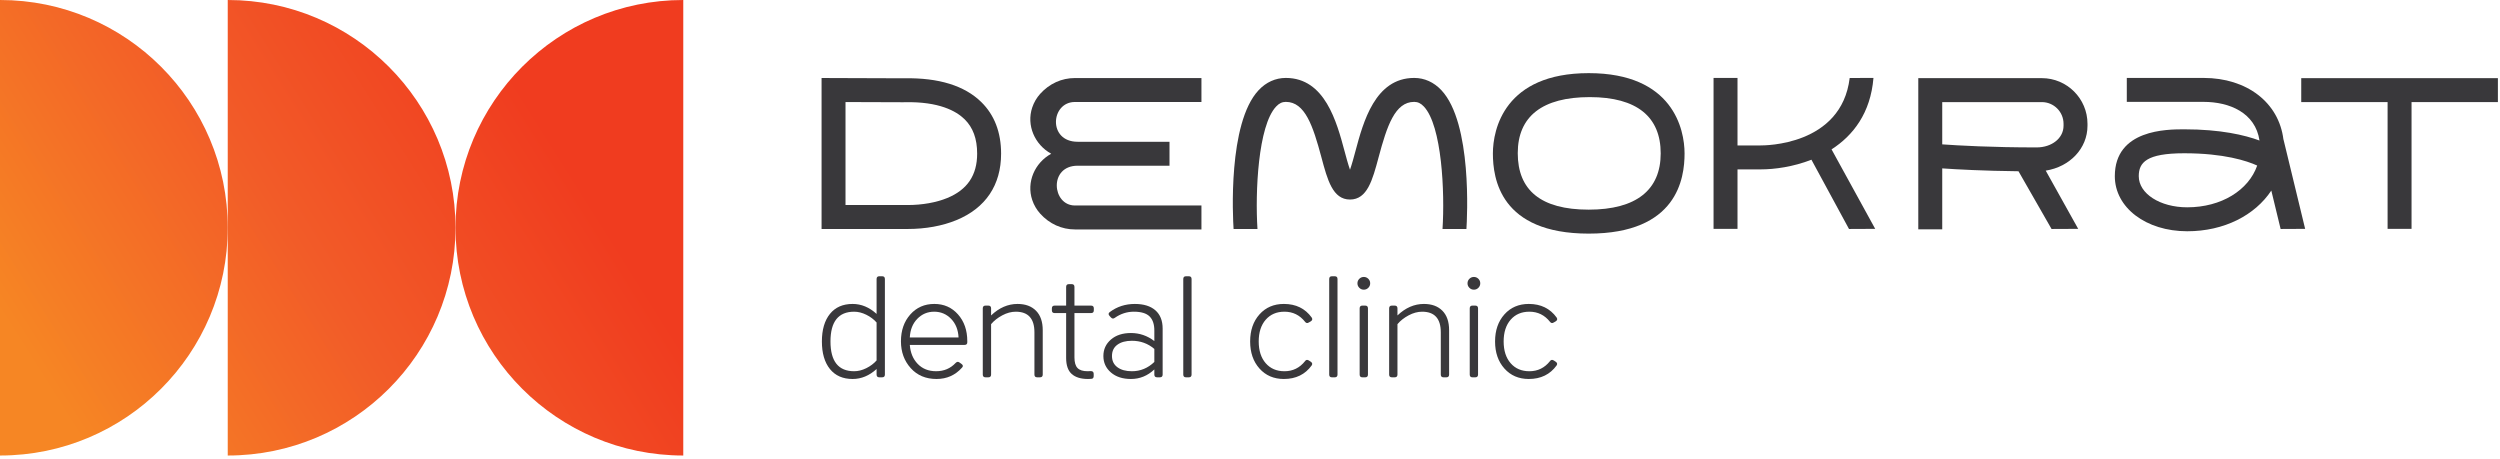
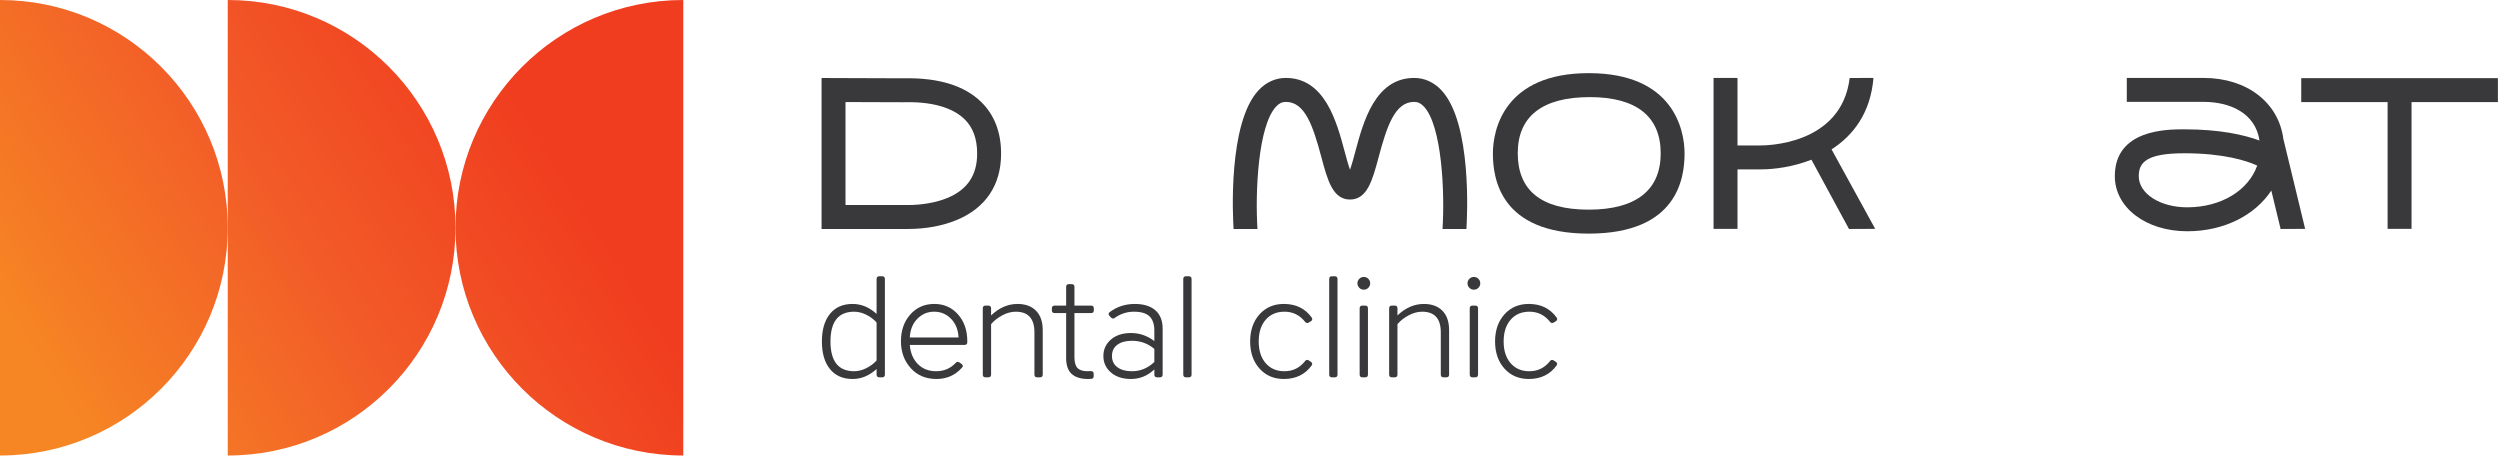
<svg xmlns="http://www.w3.org/2000/svg" width="376" height="69" viewBox="0 0 376 69" fill="none">
  <path d="M0 68.511C18.917 68.511 34.252 53.173 34.252 34.256C34.252 15.337 18.917 -6.08897e-06 0 -6.08897e-06V68.511Z" fill="url(#paint0_linear_1152_371)" />
  <path d="M34.252 34.256V68.511C53.172 68.511 68.508 53.173 68.508 34.256C68.508 15.337 53.172 -6.08897e-06 34.252 -6.08897e-06V34.256Z" fill="url(#paint1_linear_1152_371)" />
  <path d="M68.508 34.256C68.508 53.173 83.845 68.511 102.764 68.511V-6.08897e-06C83.845 -6.08897e-06 68.508 15.337 68.508 34.256Z" fill="url(#paint2_linear_1152_371)" />
  <path d="M131.839 55.5C130.743 56.5 129.54 57 128.237 57C126.765 57 125.627 56.5 124.821 55.5C124.016 54.501 123.613 53.118 123.613 51.357C123.613 49.593 124.016 48.212 124.821 47.213C125.627 46.213 126.765 45.713 128.237 45.713C129.54 45.713 130.743 46.213 131.839 47.213V41.965C131.839 41.686 131.977 41.548 132.255 41.548H132.672C132.951 41.548 133.088 41.686 133.088 41.965V56.333C133.088 56.612 132.951 56.749 132.672 56.749H132.255C131.977 56.749 131.839 56.612 131.839 56.333V55.5ZM124.905 51.357C124.905 54.341 126.092 55.833 128.467 55.833C129.063 55.833 129.669 55.681 130.288 55.376C130.905 55.069 131.423 54.681 131.839 54.209V48.504C131.423 48.03 130.905 47.642 130.288 47.337C129.669 47.032 129.063 46.88 128.467 46.88C126.092 46.88 124.905 48.372 124.905 51.357Z" fill="#39383B" />
  <path d="M140.856 56.999C139.245 56.999 137.95 56.455 136.972 55.364C135.993 54.275 135.502 52.932 135.502 51.335C135.502 49.698 135.973 48.351 136.909 47.296C137.846 46.242 139.05 45.712 140.522 45.712C141.965 45.712 143.153 46.236 144.082 47.284C145.013 48.334 145.48 49.676 145.48 51.315V51.48C145.48 51.746 145.34 51.876 145.061 51.876H136.836C136.921 53.043 137.316 53.994 138.022 54.73C138.732 55.466 139.654 55.832 140.793 55.832C141.973 55.832 142.952 55.416 143.729 54.584C143.924 54.388 144.117 54.368 144.312 54.522L144.605 54.73C144.853 54.91 144.882 55.098 144.688 55.292C143.673 56.431 142.396 56.999 140.856 56.999ZM144.166 50.752C144.11 49.6 143.736 48.667 143.042 47.951C142.348 47.236 141.5 46.879 140.501 46.879C139.501 46.879 138.656 47.236 137.961 47.951C137.268 48.667 136.892 49.6 136.836 50.752H144.166Z" fill="#39383B" />
  <path d="M153.036 45.713C154.216 45.713 155.143 46.053 155.815 46.733C156.49 47.413 156.827 48.392 156.827 49.669V56.333C156.827 56.611 156.688 56.749 156.41 56.749H155.994C155.716 56.749 155.578 56.611 155.578 56.333V49.981C155.578 47.913 154.64 46.88 152.767 46.88C152.1 46.88 151.422 47.064 150.735 47.431C150.048 47.798 149.49 48.24 149.06 48.753V56.333C149.06 56.611 148.92 56.749 148.643 56.749H148.227C147.948 56.749 147.81 56.611 147.81 56.333V46.38C147.81 46.102 147.948 45.962 148.227 45.962H148.643C148.92 45.962 149.06 46.102 149.06 46.38V47.441C150.268 46.289 151.592 45.713 153.036 45.713Z" fill="#39383B" />
  <path d="M163.638 56.999C162.569 56.999 161.753 56.75 161.19 56.25C160.627 55.75 160.347 54.944 160.347 53.835V47.087H158.618C158.341 47.087 158.202 46.948 158.202 46.671V46.379C158.202 46.102 158.341 45.963 158.618 45.963H160.347V43.151C160.347 42.874 160.486 42.734 160.765 42.734H161.181C161.457 42.734 161.597 42.874 161.597 43.151V45.963H164.095C164.373 45.963 164.511 46.102 164.511 46.379V46.671C164.511 46.948 164.373 47.087 164.095 47.087H161.597V53.75C161.597 54.5 161.753 55.035 162.065 55.354C162.378 55.674 162.874 55.832 163.555 55.832C163.79 55.832 163.957 55.827 164.054 55.812C164.346 55.812 164.491 55.951 164.491 56.23V56.562C164.491 56.839 164.359 56.979 164.095 56.979C163.999 56.992 163.846 56.999 163.638 56.999Z" fill="#39383B" />
  <path d="M167.085 56.021C166.327 55.369 165.949 54.542 165.949 53.543C165.949 52.543 166.327 51.718 167.085 51.065C167.841 50.413 168.845 50.086 170.094 50.086C171.385 50.086 172.557 50.489 173.613 51.294V49.711C173.613 48.767 173.374 48.059 172.893 47.587C172.415 47.115 171.627 46.879 170.531 46.879C169.502 46.879 168.553 47.186 167.677 47.795C167.47 47.962 167.274 47.949 167.094 47.754L166.865 47.503C166.67 47.282 166.691 47.089 166.929 46.921C168.011 46.115 169.261 45.714 170.677 45.714C172.009 45.714 173.041 46.033 173.77 46.671C174.497 47.31 174.862 48.226 174.862 49.419V56.333C174.862 56.611 174.723 56.749 174.445 56.749H174.029C173.751 56.749 173.613 56.611 173.613 56.333V55.563C172.599 56.521 171.426 56.999 170.094 56.999C168.845 56.999 167.841 56.673 167.085 56.021ZM170.238 51.253C169.323 51.253 168.593 51.45 168.053 51.846C167.51 52.242 167.241 52.807 167.241 53.543C167.241 54.265 167.51 54.827 168.053 55.229C168.593 55.633 169.323 55.834 170.238 55.834C171.517 55.834 172.642 55.369 173.613 54.438V52.481C172.655 51.662 171.53 51.253 170.238 51.253Z" fill="#39383B" />
  <path d="M177.964 41.965C177.964 41.687 178.102 41.549 178.38 41.549H178.797C179.073 41.549 179.213 41.687 179.213 41.965V56.333C179.213 56.611 179.073 56.75 178.797 56.75H178.38C178.102 56.75 177.964 56.611 177.964 56.333V41.965Z" fill="#39383B" />
  <path d="M189.426 55.427C188.49 54.379 188.022 53.023 188.022 51.356C188.022 49.691 188.49 48.334 189.426 47.285C190.362 46.236 191.586 45.712 193.098 45.712C194.899 45.712 196.294 46.394 197.279 47.755C197.431 47.991 197.383 48.184 197.133 48.336L196.842 48.504C196.621 48.642 196.434 48.607 196.281 48.399C195.477 47.386 194.443 46.879 193.181 46.879C192.002 46.879 191.063 47.282 190.362 48.087C189.662 48.892 189.311 49.981 189.311 51.356C189.311 52.731 189.662 53.82 190.362 54.626C191.063 55.431 192.002 55.834 193.181 55.834C194.443 55.834 195.477 55.327 196.281 54.313C196.419 54.105 196.606 54.071 196.842 54.208L197.133 54.398C197.37 54.55 197.418 54.737 197.279 54.958C196.294 56.319 194.899 56.999 193.098 56.999C191.586 56.999 190.362 56.476 189.426 55.427Z" fill="#39383B" />
  <path d="M199.912 41.965C199.912 41.687 200.049 41.549 200.328 41.549H200.744C201.021 41.549 201.161 41.687 201.161 41.965V56.333C201.161 56.611 201.021 56.75 200.744 56.75H200.328C200.049 56.75 199.912 56.611 199.912 56.333V41.965Z" fill="#39383B" />
  <path d="M204.44 43.286C204.252 43.1 204.159 42.874 204.159 42.61C204.159 42.345 204.252 42.12 204.44 41.933C204.628 41.746 204.853 41.652 205.117 41.652C205.38 41.652 205.605 41.746 205.793 41.933C205.98 42.12 206.075 42.345 206.075 42.61C206.075 42.874 205.98 43.1 205.793 43.286C205.605 43.474 205.38 43.568 205.117 43.568C204.853 43.568 204.628 43.474 204.44 43.286ZM204.492 46.38C204.492 46.102 204.631 45.962 204.908 45.962H205.325C205.601 45.962 205.741 46.102 205.741 46.38V56.333C205.741 56.61 205.601 56.75 205.325 56.75H204.908C204.631 56.75 204.492 56.61 204.492 56.333V46.38Z" fill="#39383B" />
  <path d="M214.154 45.713C215.336 45.713 216.262 46.053 216.935 46.733C217.608 47.413 217.946 48.392 217.946 49.669V56.333C217.946 56.611 217.806 56.749 217.53 56.749H217.112C216.835 56.749 216.695 56.611 216.695 56.333V49.981C216.695 47.913 215.759 46.88 213.884 46.88C213.218 46.88 212.54 47.064 211.852 47.431C211.166 47.798 210.607 48.24 210.178 48.753V56.333C210.178 56.611 210.038 56.749 209.76 56.749H209.344C209.066 56.749 208.927 56.611 208.927 56.333V46.38C208.927 46.102 209.066 45.962 209.344 45.962H209.76C210.038 45.962 210.178 46.102 210.178 46.38V47.441C211.386 46.289 212.71 45.713 214.154 45.713Z" fill="#39383B" />
  <path d="M220.996 43.286C220.808 43.1 220.715 42.874 220.715 42.61C220.715 42.345 220.808 42.12 220.996 41.933C221.184 41.746 221.408 41.652 221.674 41.652C221.936 41.652 222.162 41.746 222.35 41.933C222.536 42.12 222.631 42.345 222.631 42.61C222.631 42.874 222.536 43.1 222.35 43.286C222.162 43.474 221.936 43.568 221.674 43.568C221.408 43.568 221.184 43.474 220.996 43.286ZM221.048 46.38C221.048 46.102 221.186 45.962 221.464 45.962H221.88C222.158 45.962 222.298 46.102 222.298 46.38V56.333C222.298 56.61 222.158 56.75 221.88 56.75H221.464C221.186 56.75 221.048 56.61 221.048 56.333V46.38Z" fill="#39383B" />
  <path d="M226.263 55.427C225.327 54.379 224.858 53.023 224.858 51.356C224.858 49.691 225.327 48.334 226.263 47.285C227.199 46.236 228.423 45.712 229.934 45.712C231.737 45.712 233.13 46.394 234.117 47.755C234.269 47.991 234.221 48.184 233.97 48.336L233.679 48.504C233.458 48.642 233.27 48.607 233.118 48.399C232.314 47.386 231.281 46.879 230.018 46.879C228.839 46.879 227.899 47.282 227.199 48.087C226.498 48.892 226.149 49.981 226.149 51.356C226.149 52.731 226.498 53.82 227.199 54.626C227.899 55.431 228.839 55.834 230.018 55.834C231.281 55.834 232.314 55.327 233.118 54.313C233.257 54.105 233.443 54.071 233.679 54.208L233.97 54.398C234.206 54.55 234.255 54.737 234.117 54.958C233.13 56.319 231.737 56.999 229.934 56.999C228.423 56.999 227.199 56.476 226.263 55.427Z" fill="#39383B" />
  <path d="M150.565 23.107C150.565 19.899 149.562 17.291 147.588 15.353C145.06 12.873 141.178 11.687 136.029 11.772L135.825 11.775C134.589 11.775 125.372 11.739 125.37 11.739L123.564 11.731V34.439H136.518C139.202 34.439 141.734 33.979 143.841 33.109C148.24 31.299 150.565 27.837 150.565 23.107ZM136.514 30.836H127.165V15.348C129.92 15.357 134.934 15.377 135.825 15.377L136.101 15.373C141.229 15.261 143.82 16.705 145.065 17.925C146.342 19.177 146.964 20.872 146.964 23.107C146.964 26.351 145.492 28.535 142.469 29.78C140.816 30.46 138.704 30.836 136.514 30.836Z" fill="#39383B" />
  <path d="M216.783 13.563C215.652 12.358 214.239 11.721 212.692 11.721C206.811 11.721 205.035 18.345 203.861 22.727C203.633 23.579 203.332 24.701 203.04 25.529C202.748 24.701 202.447 23.578 202.219 22.727C201.044 18.343 199.269 11.721 193.389 11.721C191.843 11.721 190.427 12.358 189.297 13.563C184.641 18.529 185.424 32.809 185.531 34.437H189.124C188.767 28.89 189.211 18.921 191.924 16.027C192.381 15.54 192.833 15.323 193.389 15.323C196.277 15.323 197.475 18.936 198.741 23.658C199.652 27.067 200.441 30.01 203.04 30.01C205.64 30.01 206.427 27.067 207.34 23.66C208.604 18.936 209.804 15.323 212.692 15.323C213.248 15.323 213.699 15.54 214.155 16.027C216.863 18.914 217.311 28.886 216.955 34.437H220.551C220.655 32.809 221.439 18.529 216.783 13.563Z" fill="#39383B" />
  <path d="M346.107 11.754V15.355H359.094V34.42H362.696V15.355H375.683V11.754H346.107Z" fill="#39383B" />
  <path d="M346.694 34.42L343.437 20.976L343.427 20.977C342.747 15.418 337.915 11.721 331.429 11.721H319.87V15.322H331.429C335.301 15.322 339.206 16.942 339.829 21.136C337.607 20.313 333.974 19.449 328.506 19.449C325.926 19.449 318.069 19.449 318.069 26.5C318.069 31.221 322.751 34.781 328.958 34.781C334.515 34.781 339.145 32.376 341.606 28.662L343.005 34.438L346.694 34.42ZM328.958 31.18C324.873 31.18 321.67 29.124 321.67 26.5C321.67 24.43 322.833 23.052 328.506 23.052C334.503 23.052 337.942 24.197 339.483 24.898C338.187 28.612 334.093 31.18 328.958 31.18Z" fill="#39383B" />
-   <path d="M312.56 34.42L307.676 25.662C311.29 25.096 313.958 22.336 313.958 18.912V18.617C313.958 14.833 310.878 11.753 307.094 11.753H288.51V34.488H292.112V25.325C294.322 25.48 298.309 25.697 303.582 25.757L308.552 34.438L312.56 34.42ZM292.112 15.356H307.094C308.893 15.356 310.357 16.818 310.357 18.617V18.912C310.357 20.769 308.613 22.172 306.3 22.172C299.604 22.172 294.554 21.886 292.112 21.712V15.356Z" fill="#39383B" />
  <path d="M282.03 34.42L275.466 22.466C278.698 20.388 281.333 17.026 281.769 11.721L278.193 11.73C276.949 21.942 265.317 21.872 264.793 21.873H261.321V11.721H257.718V34.42H261.321V25.476H264.791H264.798C266.902 25.476 269.711 25.092 272.439 24.02L278.089 34.438L282.03 34.42Z" fill="#39383B" />
-   <path d="M180.697 30.905H161.665C158.219 30.905 157.709 24.923 162.079 24.923H175.894V21.322H162.079C157.571 21.322 158.021 15.339 161.665 15.339H180.697V11.738H161.665C159.677 11.738 157.825 12.579 156.447 14.109C155.907 14.709 155.503 15.402 155.247 16.169C154.351 18.841 155.613 21.749 158.102 23.123C155.613 24.495 154.351 27.403 155.247 30.077C155.503 30.843 155.907 31.538 156.45 32.138C157.826 33.666 159.678 34.507 161.665 34.507H180.697V30.905Z" fill="#39383B" />
  <path d="M253.358 23.079C253.358 19.443 251.61 11 238.947 11C226.283 11 224.531 19.443 224.531 23.079C224.531 26.82 225.611 35.136 238.943 35.136C252.275 35.136 253.358 26.82 253.358 23.079ZM239.099 14.605C246.229 14.605 249.769 17.601 249.769 23.068C249.769 28.535 246.142 31.531 238.939 31.531C231.717 31.531 228.27 28.583 228.27 23.035C228.27 17.488 231.989 14.605 239.099 14.605Z" fill="#39383B" />
  <defs>
    <linearGradient id="paint0_linear_1152_371" x1="-14.042" y1="46.211" x2="66.82" y2="-4.702" gradientUnits="userSpaceOnUse">
      <stop stop-color="#F68624" />
      <stop offset="0.12" stop-color="#F68624" />
      <stop offset="0.585" stop-color="#F25B28" />
      <stop offset="1" stop-color="#F03C1F" />
    </linearGradient>
    <linearGradient id="paint1_linear_1152_371" x1="-4.339" y1="61.67" x2="76.523" y2="10.757" gradientUnits="userSpaceOnUse">
      <stop stop-color="#F68624" />
      <stop offset="0.12" stop-color="#F68624" />
      <stop offset="0.585" stop-color="#F25B28" />
      <stop offset="1" stop-color="#F03C1F" />
    </linearGradient>
    <linearGradient id="paint2_linear_1152_371" x1="12.301" y1="88.099" x2="93.163" y2="37.185" gradientUnits="userSpaceOnUse">
      <stop stop-color="#F68624" />
      <stop offset="0.12" stop-color="#F68624" />
      <stop offset="0.585" stop-color="#F25B28" />
      <stop offset="1" stop-color="#F03C1F" />
    </linearGradient>
  </defs>
</svg>